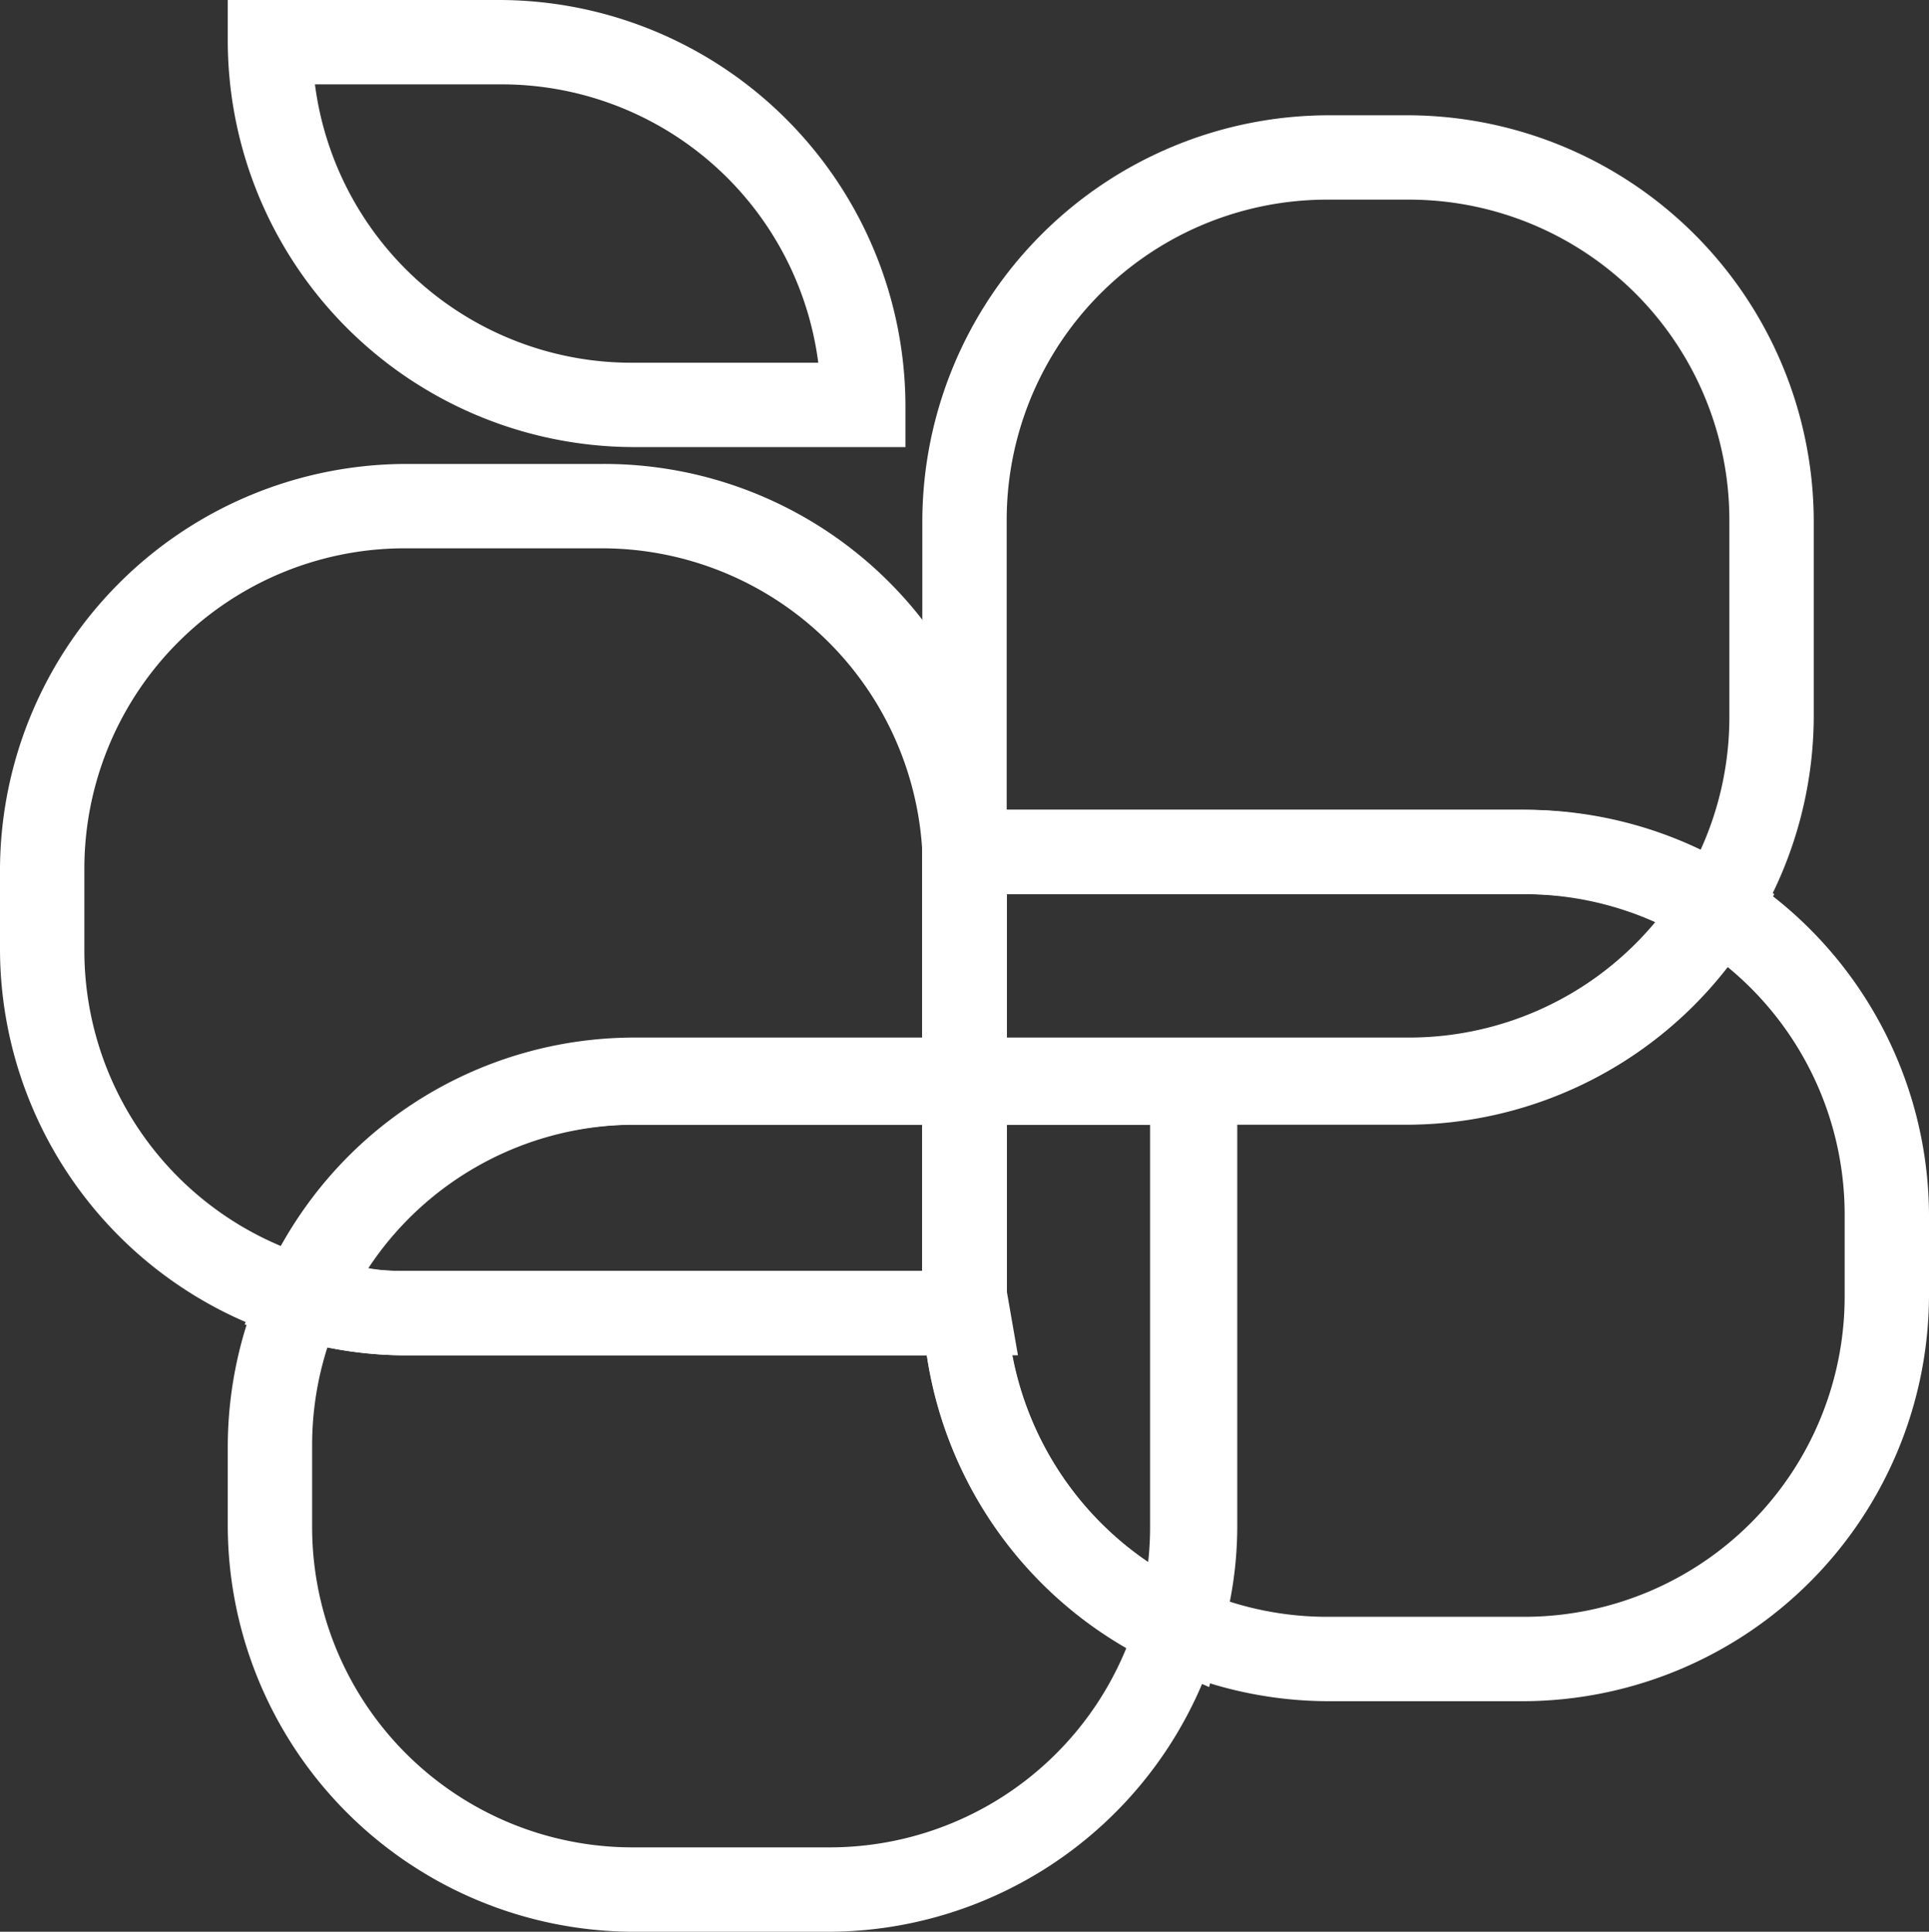
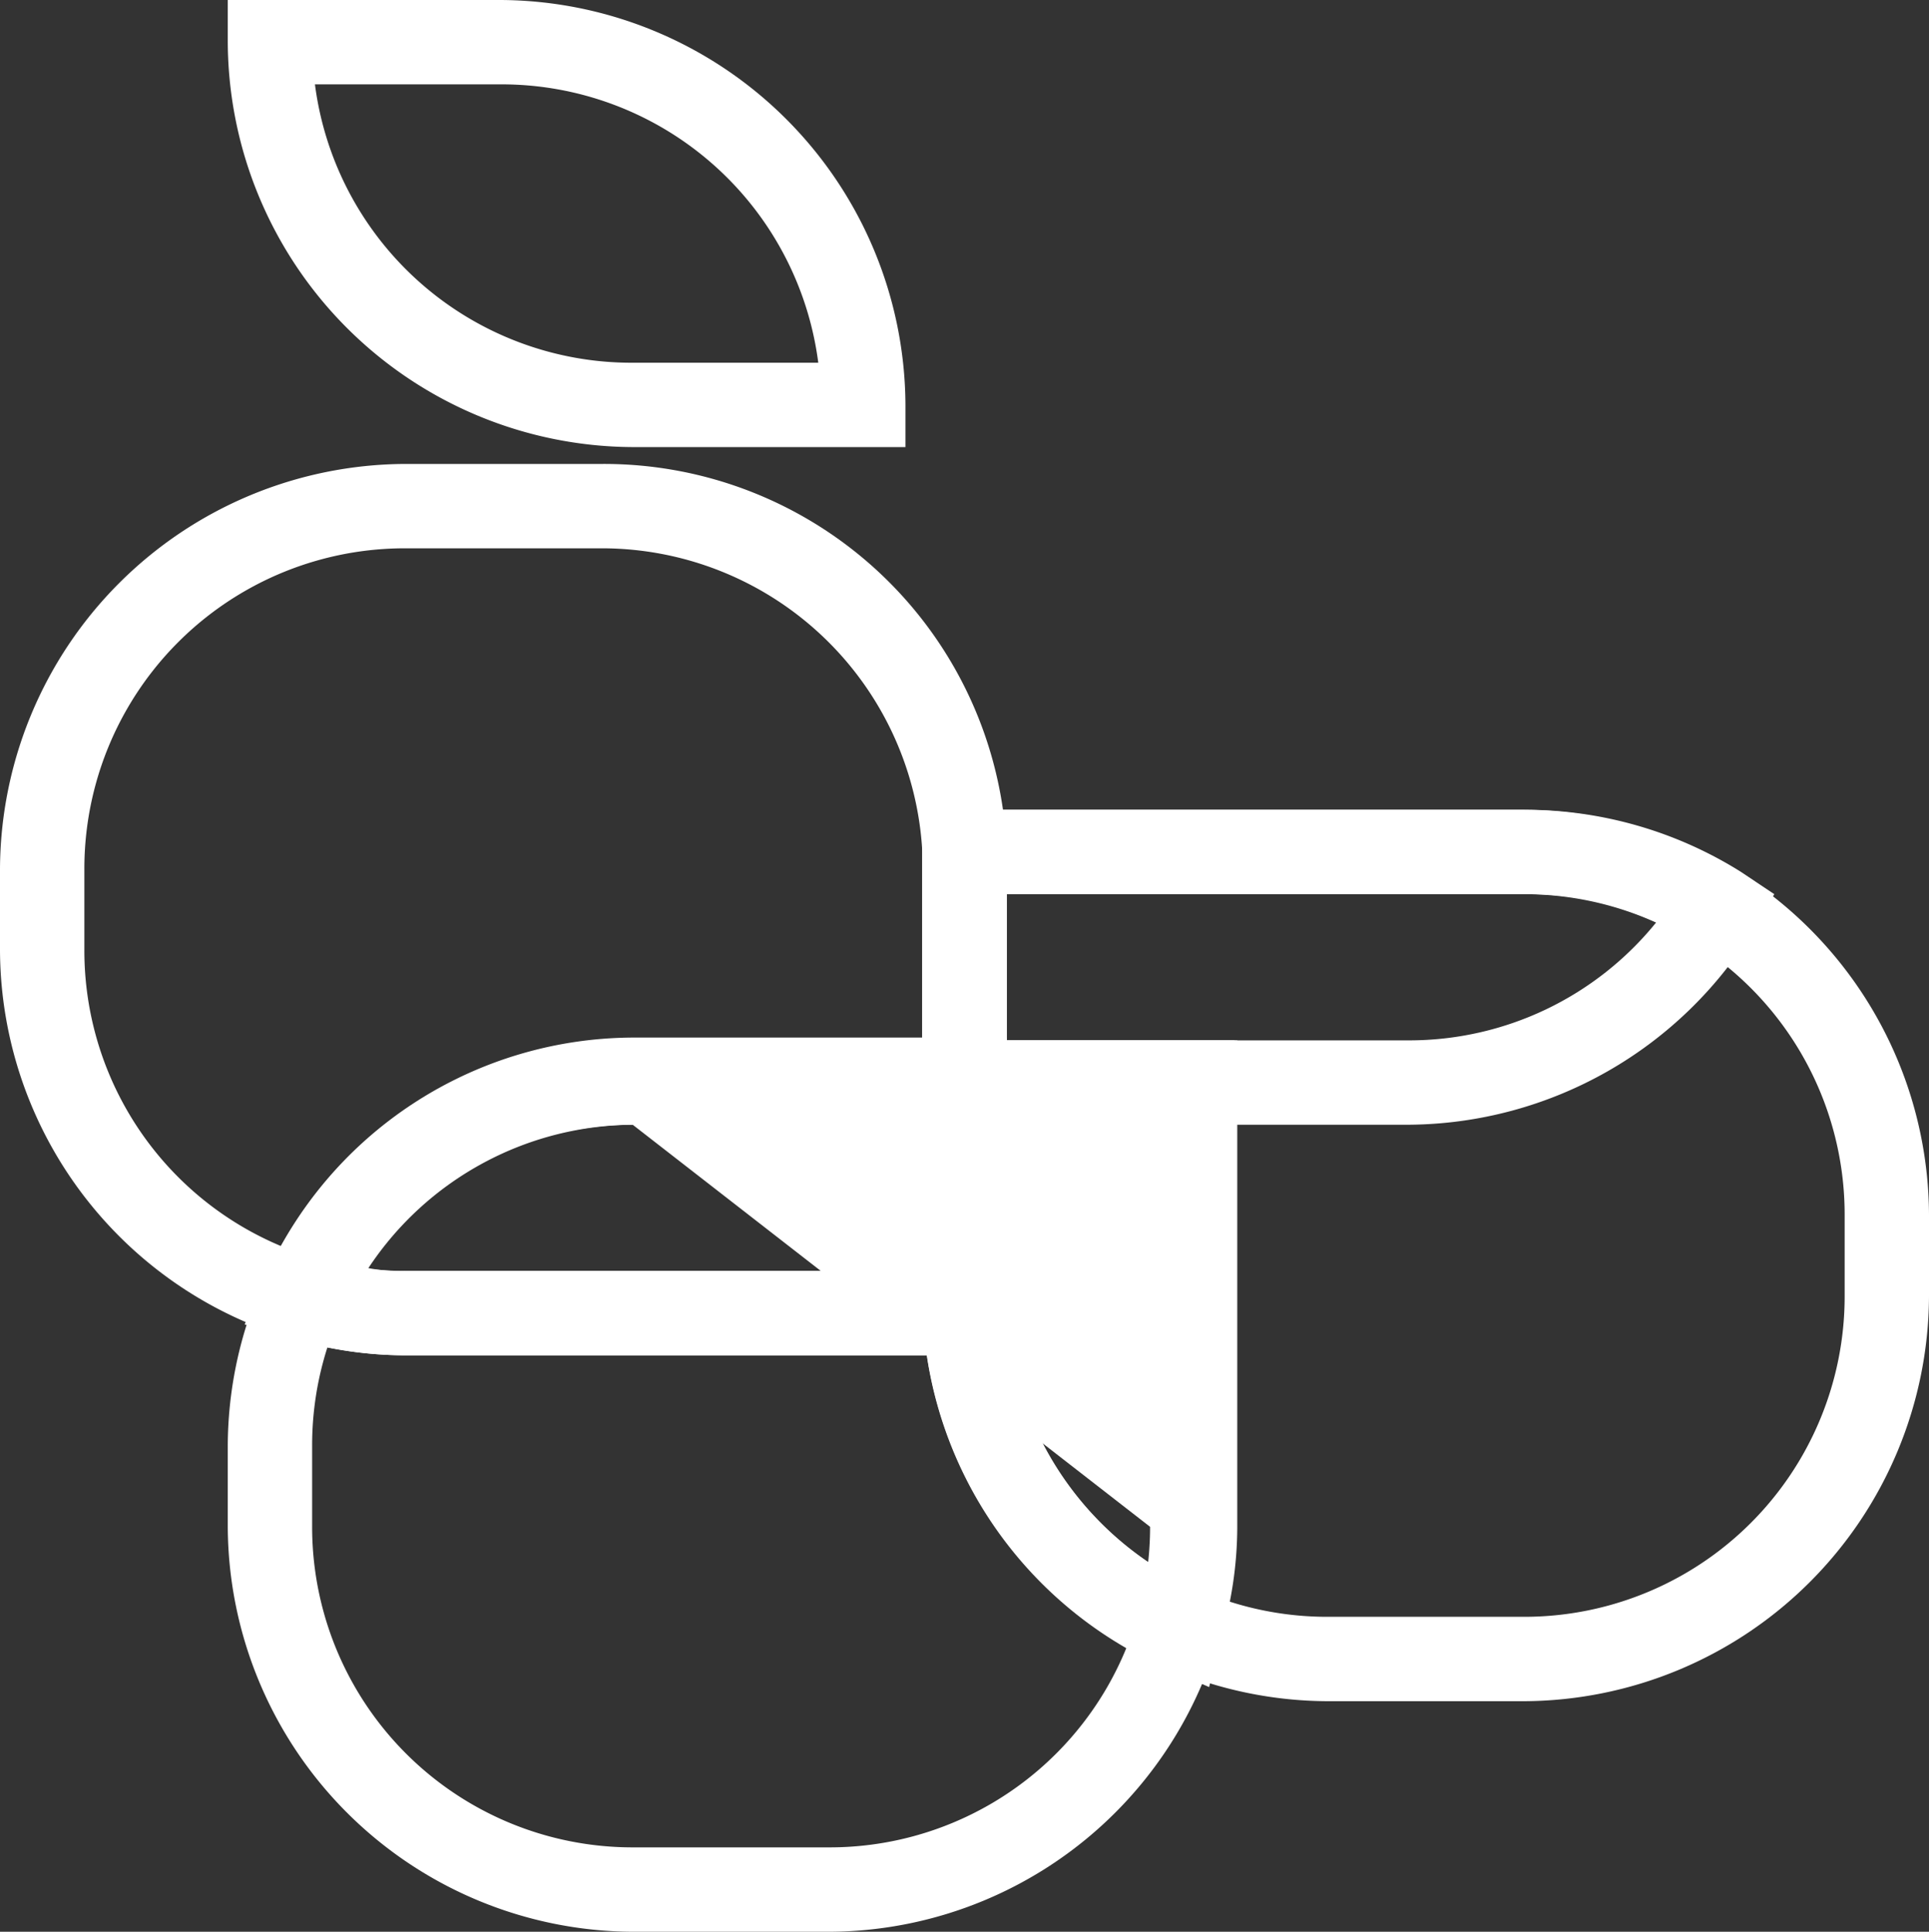
<svg xmlns="http://www.w3.org/2000/svg" width="132" height="132.192" viewBox="0 0 132 132.192">
  <rect x="0" y="0" width="132" height="132.192" fill="#333333" stroke="none" />
  <defs>
    <clipPath id="haygrcj80a">
      <path data-name="Rectangle 54" style="fill:#fff" d="M0 0h132v132.193H0z" />
    </clipPath>
  </defs>
  <g data-name="Group 1" style="clip-path:url(#haygrcj80a)">
    <path data-name="Path 4" d="M54.473 30.595H35.808A27.84 27.84 0 0 1 8.1 2.886V0h18.665a27.84 27.84 0 0 1 27.708 27.708zM14.065 5.773a21.848 21.848 0 0 0 21.743 19.05h12.7a21.848 21.848 0 0 0-21.743-19.05z" transform="translate(7.486)" style="fill:#fff" />
-     <path data-name="Path 5" d="M66.089 72.986H32.8V31.808A27.84 27.84 0 0 1 60.508 4.1h5.58A27.84 27.84 0 0 1 93.8 31.808v13.47a27.84 27.84 0 0 1-27.711 27.708m-27.516-5.772h27.516a21.926 21.926 0 0 0 21.936-21.936v-13.47A21.926 21.926 0 0 0 66.089 9.873h-5.58a21.926 21.926 0 0 0-21.936 21.935z" transform="translate(30.314 3.789)" style="fill:#fff" />
    <path data-name="Path 6" d="M68.886 77.5H27.708A27.84 27.84 0 0 1 0 49.789v-5.58A27.84 27.84 0 0 1 27.708 16.5h13.47a27.58 27.58 0 0 1 27.708 26.362V77.5zM27.708 22.273A21.926 21.926 0 0 0 5.773 44.208v5.58a21.926 21.926 0 0 0 21.935 21.937h35.406V43.054a21.965 21.965 0 0 0-21.936-20.781z" transform="translate(0 15.249)" style="fill:#fff" />
    <path data-name="Path 7" d="M73.978 89.8h-13.47A27.84 27.84 0 0 1 32.8 62.089V28.8h41.178a27.84 27.84 0 0 1 27.708 27.708v5.58A27.84 27.84 0 0 1 73.978 89.8M38.573 34.573v27.516a21.926 21.926 0 0 0 21.935 21.936h13.47a21.926 21.926 0 0 0 21.936-21.936v-5.58a21.926 21.926 0 0 0-21.936-21.936z" transform="translate(30.314 26.617)" style="fill:#fff" />
-     <path data-name="Path 8" d="M49.278 98h-13.47A27.84 27.84 0 0 1 8.1 70.289v-5.58A27.84 27.84 0 0 1 35.808 37h41.178v33.289A27.84 27.84 0 0 1 49.278 98m-13.47-55.227a21.926 21.926 0 0 0-21.935 21.935v5.58a21.926 21.926 0 0 0 21.935 21.937h13.47a21.926 21.926 0 0 0 21.936-21.936V42.773z" transform="translate(7.486 34.195)" style="fill:#fff" />
+     <path data-name="Path 8" d="M49.278 98h-13.47A27.84 27.84 0 0 1 8.1 70.289v-5.58A27.84 27.84 0 0 1 35.808 37h41.178v33.289A27.84 27.84 0 0 1 49.278 98m-13.47-55.227a21.926 21.926 0 0 0-21.935 21.935v5.58a21.926 21.926 0 0 0 21.935 21.937h13.47a21.926 21.926 0 0 0 21.936-21.936z" transform="translate(7.486 34.195)" style="fill:#fff" />
    <path data-name="Path 9" d="M66.089 50.351H32.8V28.8h41.178a27.76 27.76 0 0 1 14.816 4.233l2.306 1.54-1.347 2.309a27.865 27.865 0 0 1-23.664 13.469m-27.516-5.773h27.516A21.738 21.738 0 0 0 83.022 36.5a20.652 20.652 0 0 0-9.044-1.924H38.573z" transform="translate(30.314 26.617)" style="fill:#fff" />
    <path data-name="Path 10" d="M61.616 58.643H19.668a26.666 26.666 0 0 1-7.7-1.155L8.7 56.527l1.347-3.079A27.661 27.661 0 0 1 35.446 36.9h25.4v17.318zm-44.45-5.965a11.835 11.835 0 0 0 2.5.192h35.407V42.865H35.446a21.848 21.848 0 0 0-18.28 9.813" transform="translate(8.041 34.103)" style="fill:#fff" />
    <path data-name="Path 11" d="m52.427 81.257-3.079-1.347A27.865 27.865 0 0 1 32.8 54.51V37h21.551v33.289a26.666 26.666 0 0 1-1.155 7.7zM38.573 42.773V54.51a22.105 22.105 0 0 0 9.813 18.28 10.972 10.972 0 0 0 .192-2.5V42.773z" transform="translate(30.314 34.195)" style="fill:#fff" />
  </g>
</svg>